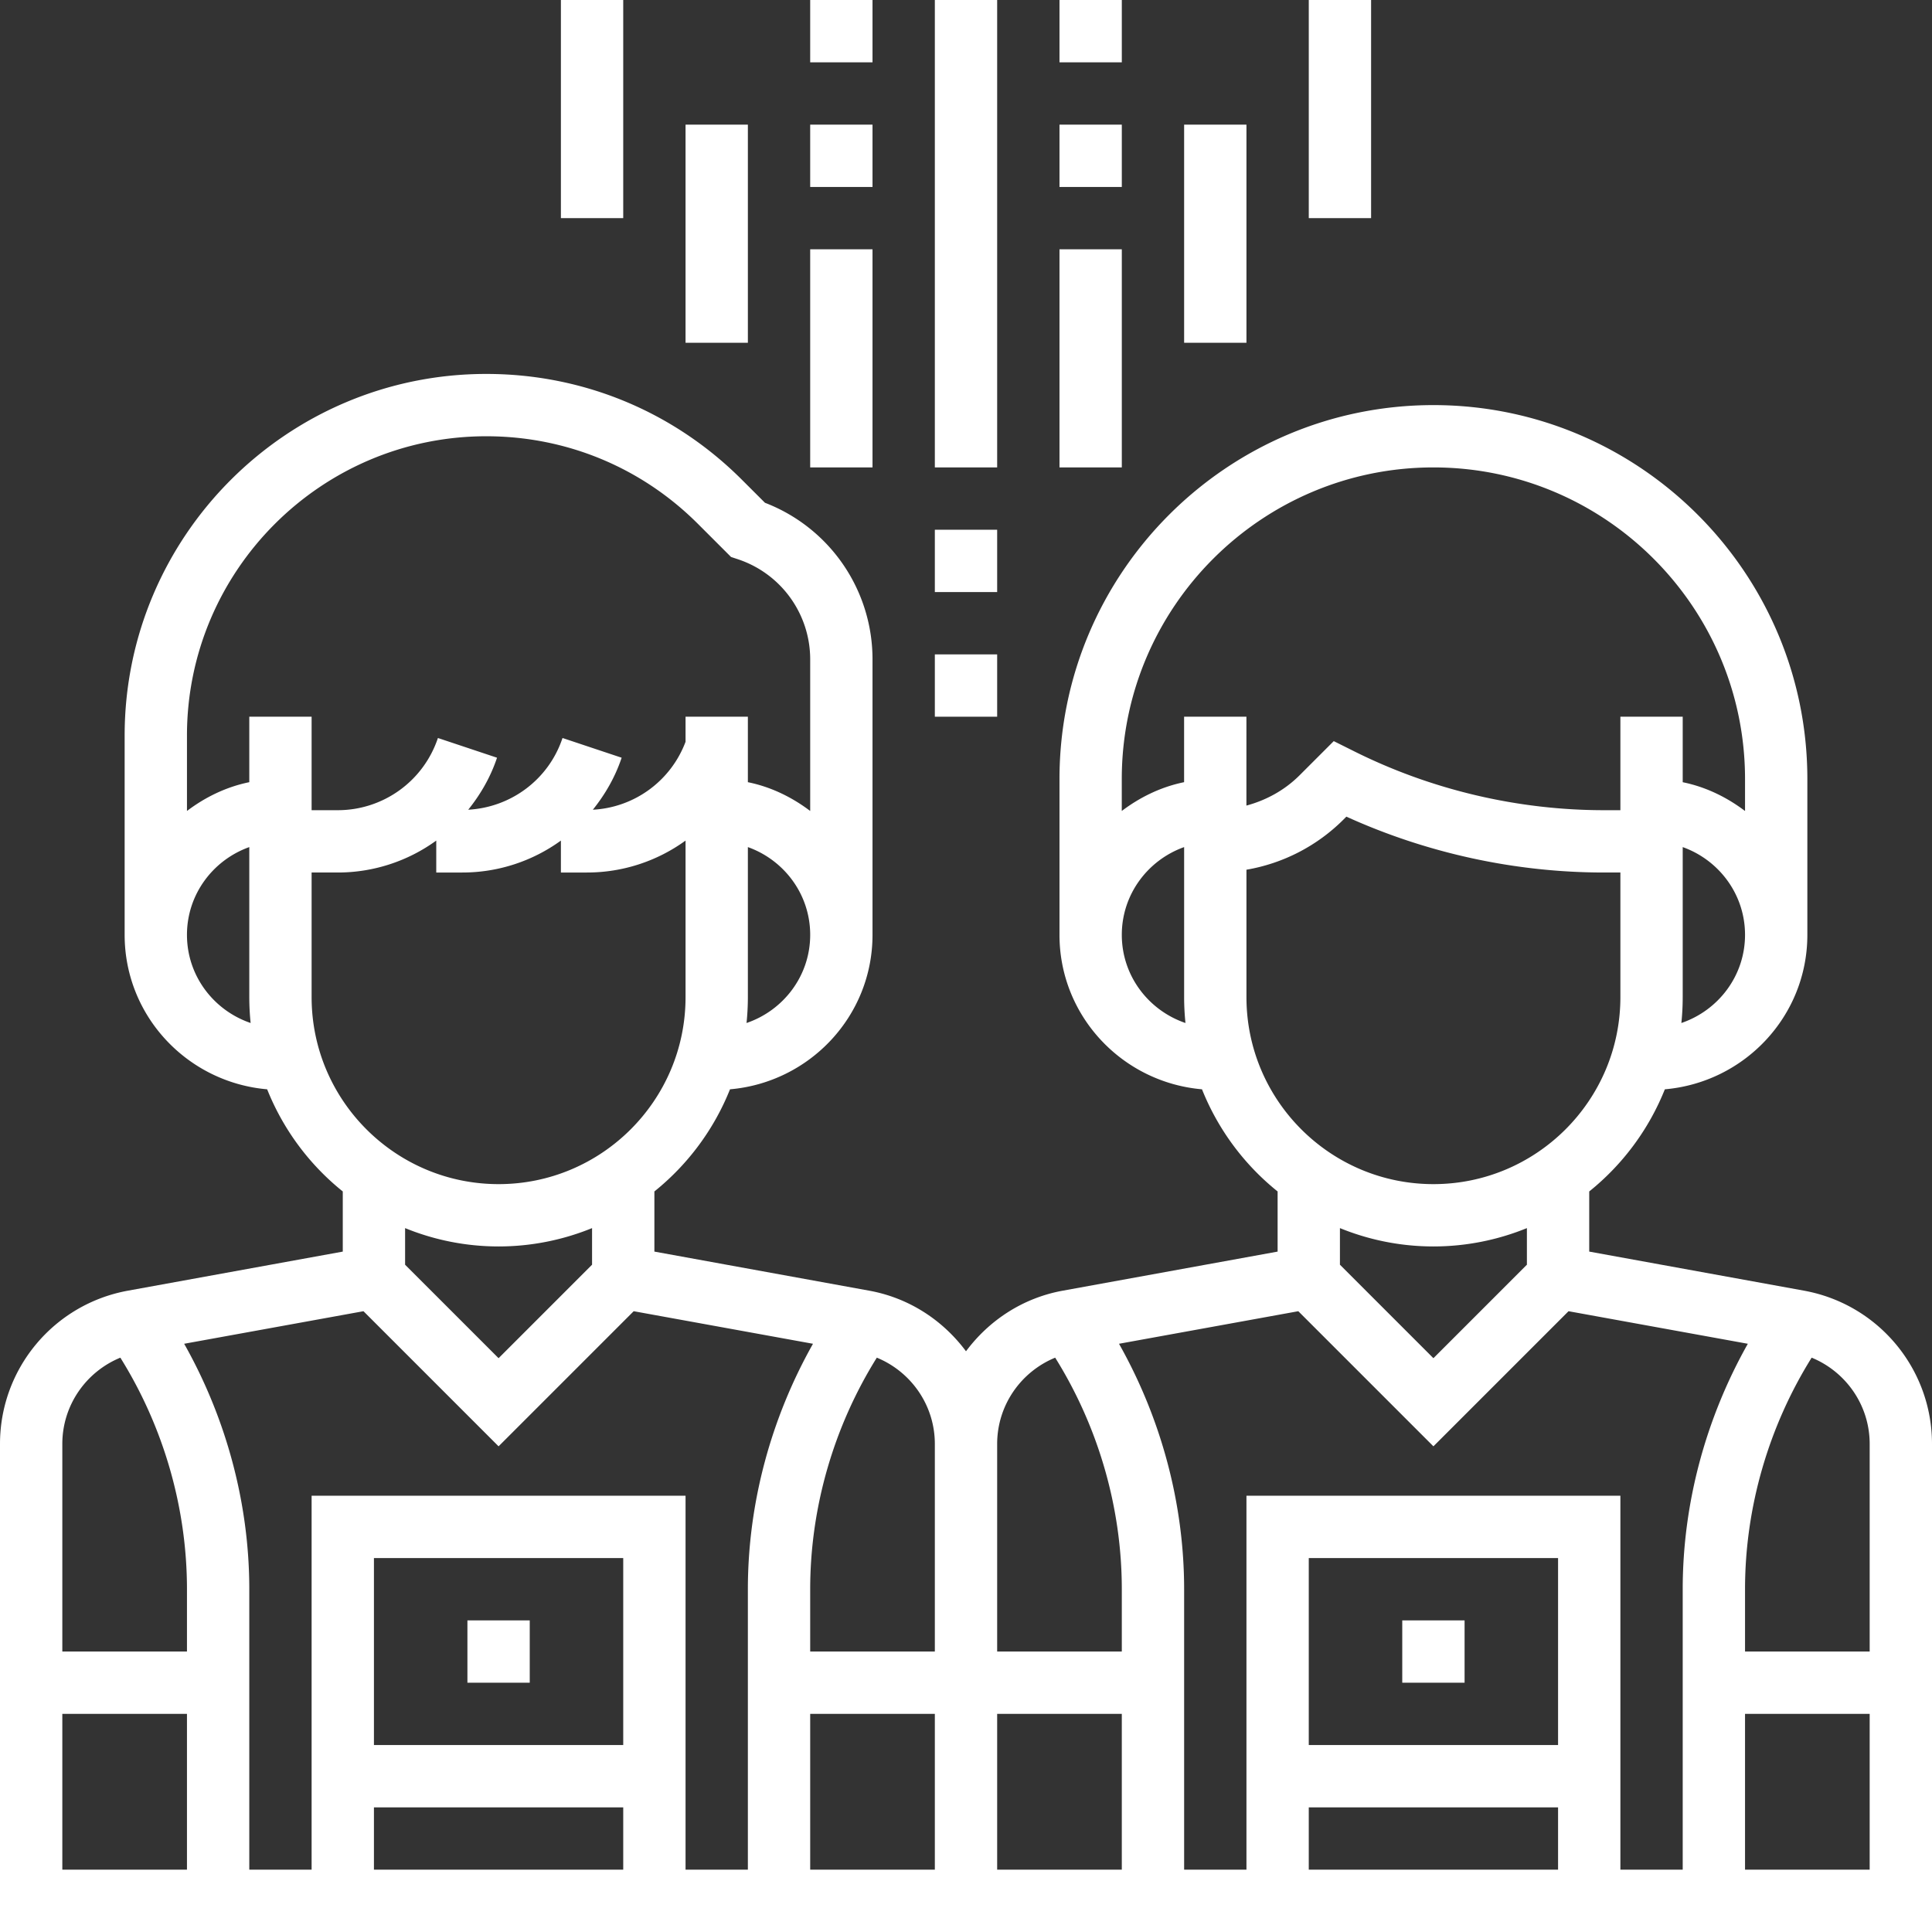
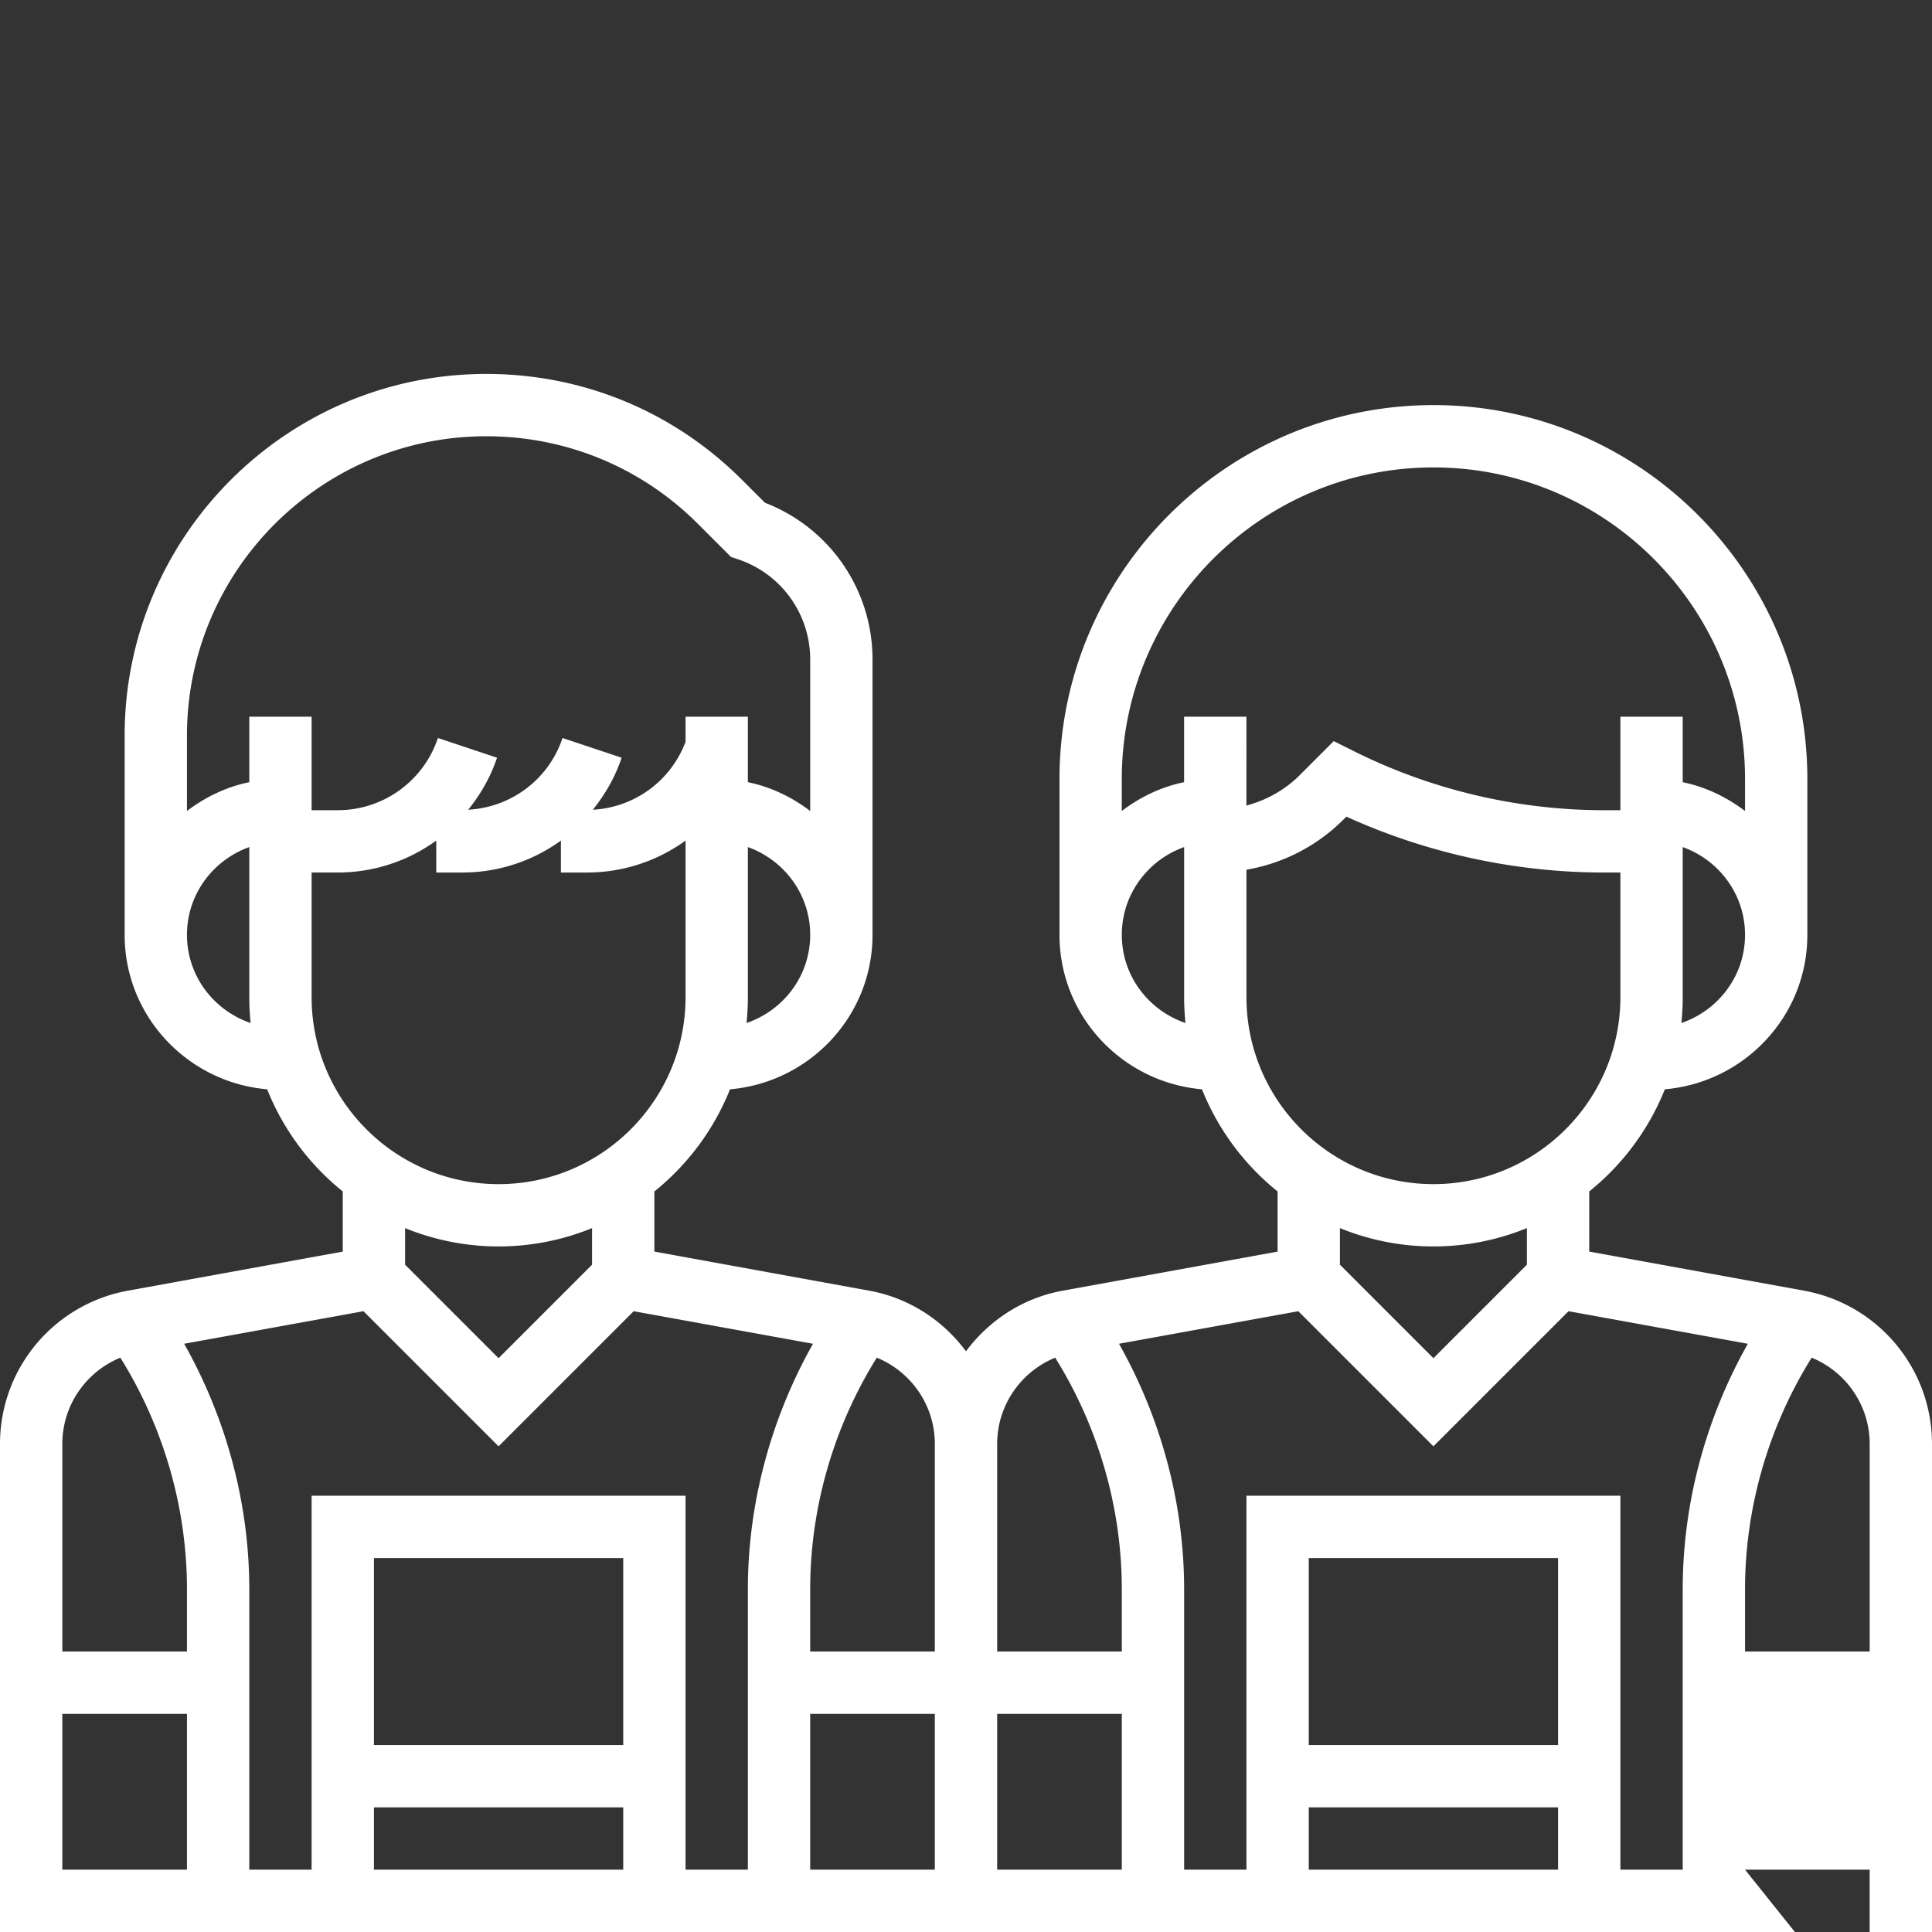
<svg xmlns="http://www.w3.org/2000/svg" width="512" height="512" x="0" y="0" viewBox="0 0 496 496" style="enable-background:new 0 0 512 512" xml:space="preserve" class="">
  <rect x="0" y="0" width="496" height="496" fill="#333333" stroke="none" />
  <g>
-     <path d="M463.152 331.352 408 321.32V305.88a64.276 64.276 0 0 0 19.414-26.223C447.848 277.886 464 260.886 464 240v-40c0-52.938-43.063-96-96-96s-96 43.063-96 96v40c0 20.887 16.152 37.887 36.586 39.656A64.156 64.156 0 0 0 328 305.88v15.441l-55.16 10.032c-10.297 1.878-18.961 7.656-24.84 15.558-5.879-7.902-14.55-13.687-24.848-15.558L168 321.32V305.88a64.276 64.276 0 0 0 19.414-26.223C207.848 277.886 224 260.886 224 240v-70.703a43.05 43.05 0 0 0-27.61-40.219l-5.886-5.879C172.977 105.656 149.664 96 124.848 96 73.656 96 32 137.656 32 188.848V240c0 20.887 16.152 37.887 36.586 39.656A64.156 64.156 0 0 0 88 305.88v15.441l-55.16 10.032C13.816 334.824 0 351.367 0 370.703V496h496V370.703c0-19.336-13.816-35.879-32.848-39.351zM480 370.703V424h-32v-16c0-20.938 6.031-41.71 17.105-59.45 8.848 3.641 14.895 12.266 14.895 22.153zm-48.344-108.07A65.22 65.22 0 0 0 432 256v-38.527c9.29 3.312 16 12.113 16 22.527 0 10.543-6.879 19.414-16.344 22.633zM368 120c44.113 0 80 35.887 80 80v8.207c-4.672-3.535-10.055-6.184-16-7.39V184h-16v24h-4.223c-22.175 0-44.379-5.238-64.203-15.16l-5.16-2.574-8.766 8.765c-3.84 3.832-8.55 6.403-13.656 7.785V184h-16v16.809c-5.945 1.214-11.328 3.855-16 7.39V200c.008-44.113 35.895-80 80.008-80zm-80 120c0-10.414 6.71-19.215 16-22.527V256c0 2.238.121 4.457.344 6.633C294.879 259.414 288 250.543 288 240zm32 16v-32.719a46.314 46.314 0 0 0 24.969-12.937l.687-.688c20.68 9.399 43.406 14.344 66.121 14.344H416v32c0 26.473-21.527 48-48 48s-48-21.527-48-48zm48 64a63.56 63.56 0 0 0 24-4.71v9.397l-24 24-24-24v-9.398A63.56 63.56 0 0 0 368 320zm-34.688 16.625L368 371.313l34.688-34.688 46.03 8.36C437.923 364.128 432 385.968 432 408v72h-16v-96h-96v96h-16v-72c0-22.031-5.922-43.871-16.719-63.016zM400 448h-64v-48h64zm-64 16h64v16h-64zm-128-24h32v40h-32zm48 0h32v40h-32zm14.895-91.45C281.969 366.29 288 387.064 288 408v16h-32v-53.297c0-9.887 6.047-18.512 14.895-22.152zM240 370.704V424h-32v-16c0-20.938 6.031-41.71 17.105-59.45 8.848 3.641 14.895 12.266 14.895 22.153zm-48.344-108.07A65.22 65.22 0 0 0 192 256v-38.527c9.29 3.312 16 12.113 16 22.527 0 10.543-6.879 19.414-16.344 22.633zM124.848 112c20.527 0 39.832 7.992 54.343 22.504l8.489 8.488 1.793.594A27.083 27.083 0 0 1 208 169.296V208.2c-4.672-3.535-10.055-6.183-16-7.39V184h-16v6.441a26.947 26.947 0 0 1-23.8 17.438c3.152-3.918 5.73-8.367 7.394-13.352l-15.18-5.062c-3.527 10.605-13.156 17.8-24.207 18.414 3.152-3.918 5.73-8.367 7.395-13.352l-15.176-5.062A27.098 27.098 0 0 1 86.703 208H80v-24H64v16.809c-5.945 1.214-11.328 3.855-16 7.39v-19.351C48 146.48 82.48 112 124.848 112zM48 240c0-10.414 6.71-19.215 16-22.527V256c0 2.238.121 4.457.344 6.633C54.879 259.414 48 250.543 48 240zm32 16v-32h6.703A43.03 43.03 0 0 0 112 215.8v8.2h6.703A43.03 43.03 0 0 0 144 215.8v8.2h6.703A43.03 43.03 0 0 0 176 215.8V256c0 26.473-21.527 48-48 48s-48-21.527-48-48zm48 64a63.56 63.56 0 0 0 24-4.71v9.397l-24 24-24-24v-9.398A63.56 63.56 0 0 0 128 320zm-34.687 16.625L128 371.313l34.688-34.688 46.03 8.36C197.923 364.128 192 385.968 192 408v72h-16v-96H80v96H64v-72c0-22.031-5.922-43.871-16.719-63.016zM160 448H96v-48h64zm-64 16h64v16H96zM30.895 348.55C41.969 366.29 48 387.064 48 408v16H16v-53.297c0-9.887 6.047-18.512 14.895-22.152zM16 440h32v40H16zm432 40v-40h32v40zm0 0" fill="#ffffff" data-original="#000000" opacity="1" class="" />
-     <path d="M120 416h16v16h-16zM360 416h16v16h-16zM208 0h16v16h-16zM208 32h16v16h-16zM208 64h16v56h-16zM272 0h16v16h-16zM272 32h16v16h-16zM272 64h16v56h-16zM240 0h16v120h-16zM240 136h16v16h-16zM240 168h16v16h-16zM304 32h16v56h-16zM336 0h16v56h-16zM176 32h16v56h-16zM144 0h16v56h-16zm0 0" fill="#ffffff" data-original="#000000" opacity="1" class="" />
+     <path d="M463.152 331.352 408 321.32V305.88a64.276 64.276 0 0 0 19.414-26.223C447.848 277.886 464 260.886 464 240v-40c0-52.938-43.063-96-96-96s-96 43.063-96 96v40c0 20.887 16.152 37.887 36.586 39.656A64.156 64.156 0 0 0 328 305.88v15.441l-55.16 10.032c-10.297 1.878-18.961 7.656-24.84 15.558-5.879-7.902-14.55-13.687-24.848-15.558L168 321.32V305.88a64.276 64.276 0 0 0 19.414-26.223C207.848 277.886 224 260.886 224 240v-70.703a43.05 43.05 0 0 0-27.61-40.219l-5.886-5.879C172.977 105.656 149.664 96 124.848 96 73.656 96 32 137.656 32 188.848V240c0 20.887 16.152 37.887 36.586 39.656A64.156 64.156 0 0 0 88 305.88v15.441l-55.16 10.032C13.816 334.824 0 351.367 0 370.703V496h496V370.703c0-19.336-13.816-35.879-32.848-39.351zM480 370.703V424h-32v-16c0-20.938 6.031-41.71 17.105-59.45 8.848 3.641 14.895 12.266 14.895 22.153zm-48.344-108.07A65.22 65.22 0 0 0 432 256v-38.527c9.29 3.312 16 12.113 16 22.527 0 10.543-6.879 19.414-16.344 22.633zM368 120c44.113 0 80 35.887 80 80v8.207c-4.672-3.535-10.055-6.184-16-7.39V184h-16v24h-4.223c-22.175 0-44.379-5.238-64.203-15.16l-5.16-2.574-8.766 8.765c-3.84 3.832-8.55 6.403-13.656 7.785V184h-16v16.809c-5.945 1.214-11.328 3.855-16 7.39V200c.008-44.113 35.895-80 80.008-80zm-80 120c0-10.414 6.71-19.215 16-22.527V256c0 2.238.121 4.457.344 6.633C294.879 259.414 288 250.543 288 240zm32 16v-32.719a46.314 46.314 0 0 0 24.969-12.937l.687-.688c20.68 9.399 43.406 14.344 66.121 14.344H416v32c0 26.473-21.527 48-48 48s-48-21.527-48-48zm48 64a63.56 63.56 0 0 0 24-4.71v9.397l-24 24-24-24v-9.398A63.56 63.56 0 0 0 368 320zm-34.688 16.625L368 371.313l34.688-34.688 46.03 8.36C437.923 364.128 432 385.968 432 408v72h-16v-96h-96v96h-16v-72c0-22.031-5.922-43.871-16.719-63.016zM400 448h-64v-48h64zm-64 16h64v16h-64zm-128-24h32v40h-32zm48 0h32v40h-32zm14.895-91.45C281.969 366.29 288 387.064 288 408v16h-32v-53.297c0-9.887 6.047-18.512 14.895-22.152zM240 370.704V424h-32v-16c0-20.938 6.031-41.71 17.105-59.45 8.848 3.641 14.895 12.266 14.895 22.153zm-48.344-108.07A65.22 65.22 0 0 0 192 256v-38.527c9.29 3.312 16 12.113 16 22.527 0 10.543-6.879 19.414-16.344 22.633zM124.848 112c20.527 0 39.832 7.992 54.343 22.504l8.489 8.488 1.793.594A27.083 27.083 0 0 1 208 169.296V208.2c-4.672-3.535-10.055-6.183-16-7.39V184h-16v6.441a26.947 26.947 0 0 1-23.8 17.438c3.152-3.918 5.73-8.367 7.394-13.352l-15.18-5.062c-3.527 10.605-13.156 17.8-24.207 18.414 3.152-3.918 5.73-8.367 7.395-13.352l-15.176-5.062A27.098 27.098 0 0 1 86.703 208H80v-24H64v16.809c-5.945 1.214-11.328 3.855-16 7.39v-19.351C48 146.48 82.48 112 124.848 112zM48 240c0-10.414 6.71-19.215 16-22.527V256c0 2.238.121 4.457.344 6.633C54.879 259.414 48 250.543 48 240zm32 16v-32h6.703A43.03 43.03 0 0 0 112 215.8v8.2h6.703A43.03 43.03 0 0 0 144 215.8v8.2h6.703A43.03 43.03 0 0 0 176 215.8V256c0 26.473-21.527 48-48 48s-48-21.527-48-48zm48 64a63.56 63.56 0 0 0 24-4.71v9.397l-24 24-24-24v-9.398A63.56 63.56 0 0 0 128 320zm-34.687 16.625L128 371.313l34.688-34.688 46.03 8.36C197.923 364.128 192 385.968 192 408v72h-16v-96H80v96H64v-72c0-22.031-5.922-43.871-16.719-63.016zM160 448H96v-48h64zm-64 16h64v16H96zM30.895 348.55C41.969 366.29 48 387.064 48 408v16H16v-53.297c0-9.887 6.047-18.512 14.895-22.152zM16 440h32v40H16zm432 40h32v40zm0 0" fill="#ffffff" data-original="#000000" opacity="1" class="" />
  </g>
</svg>